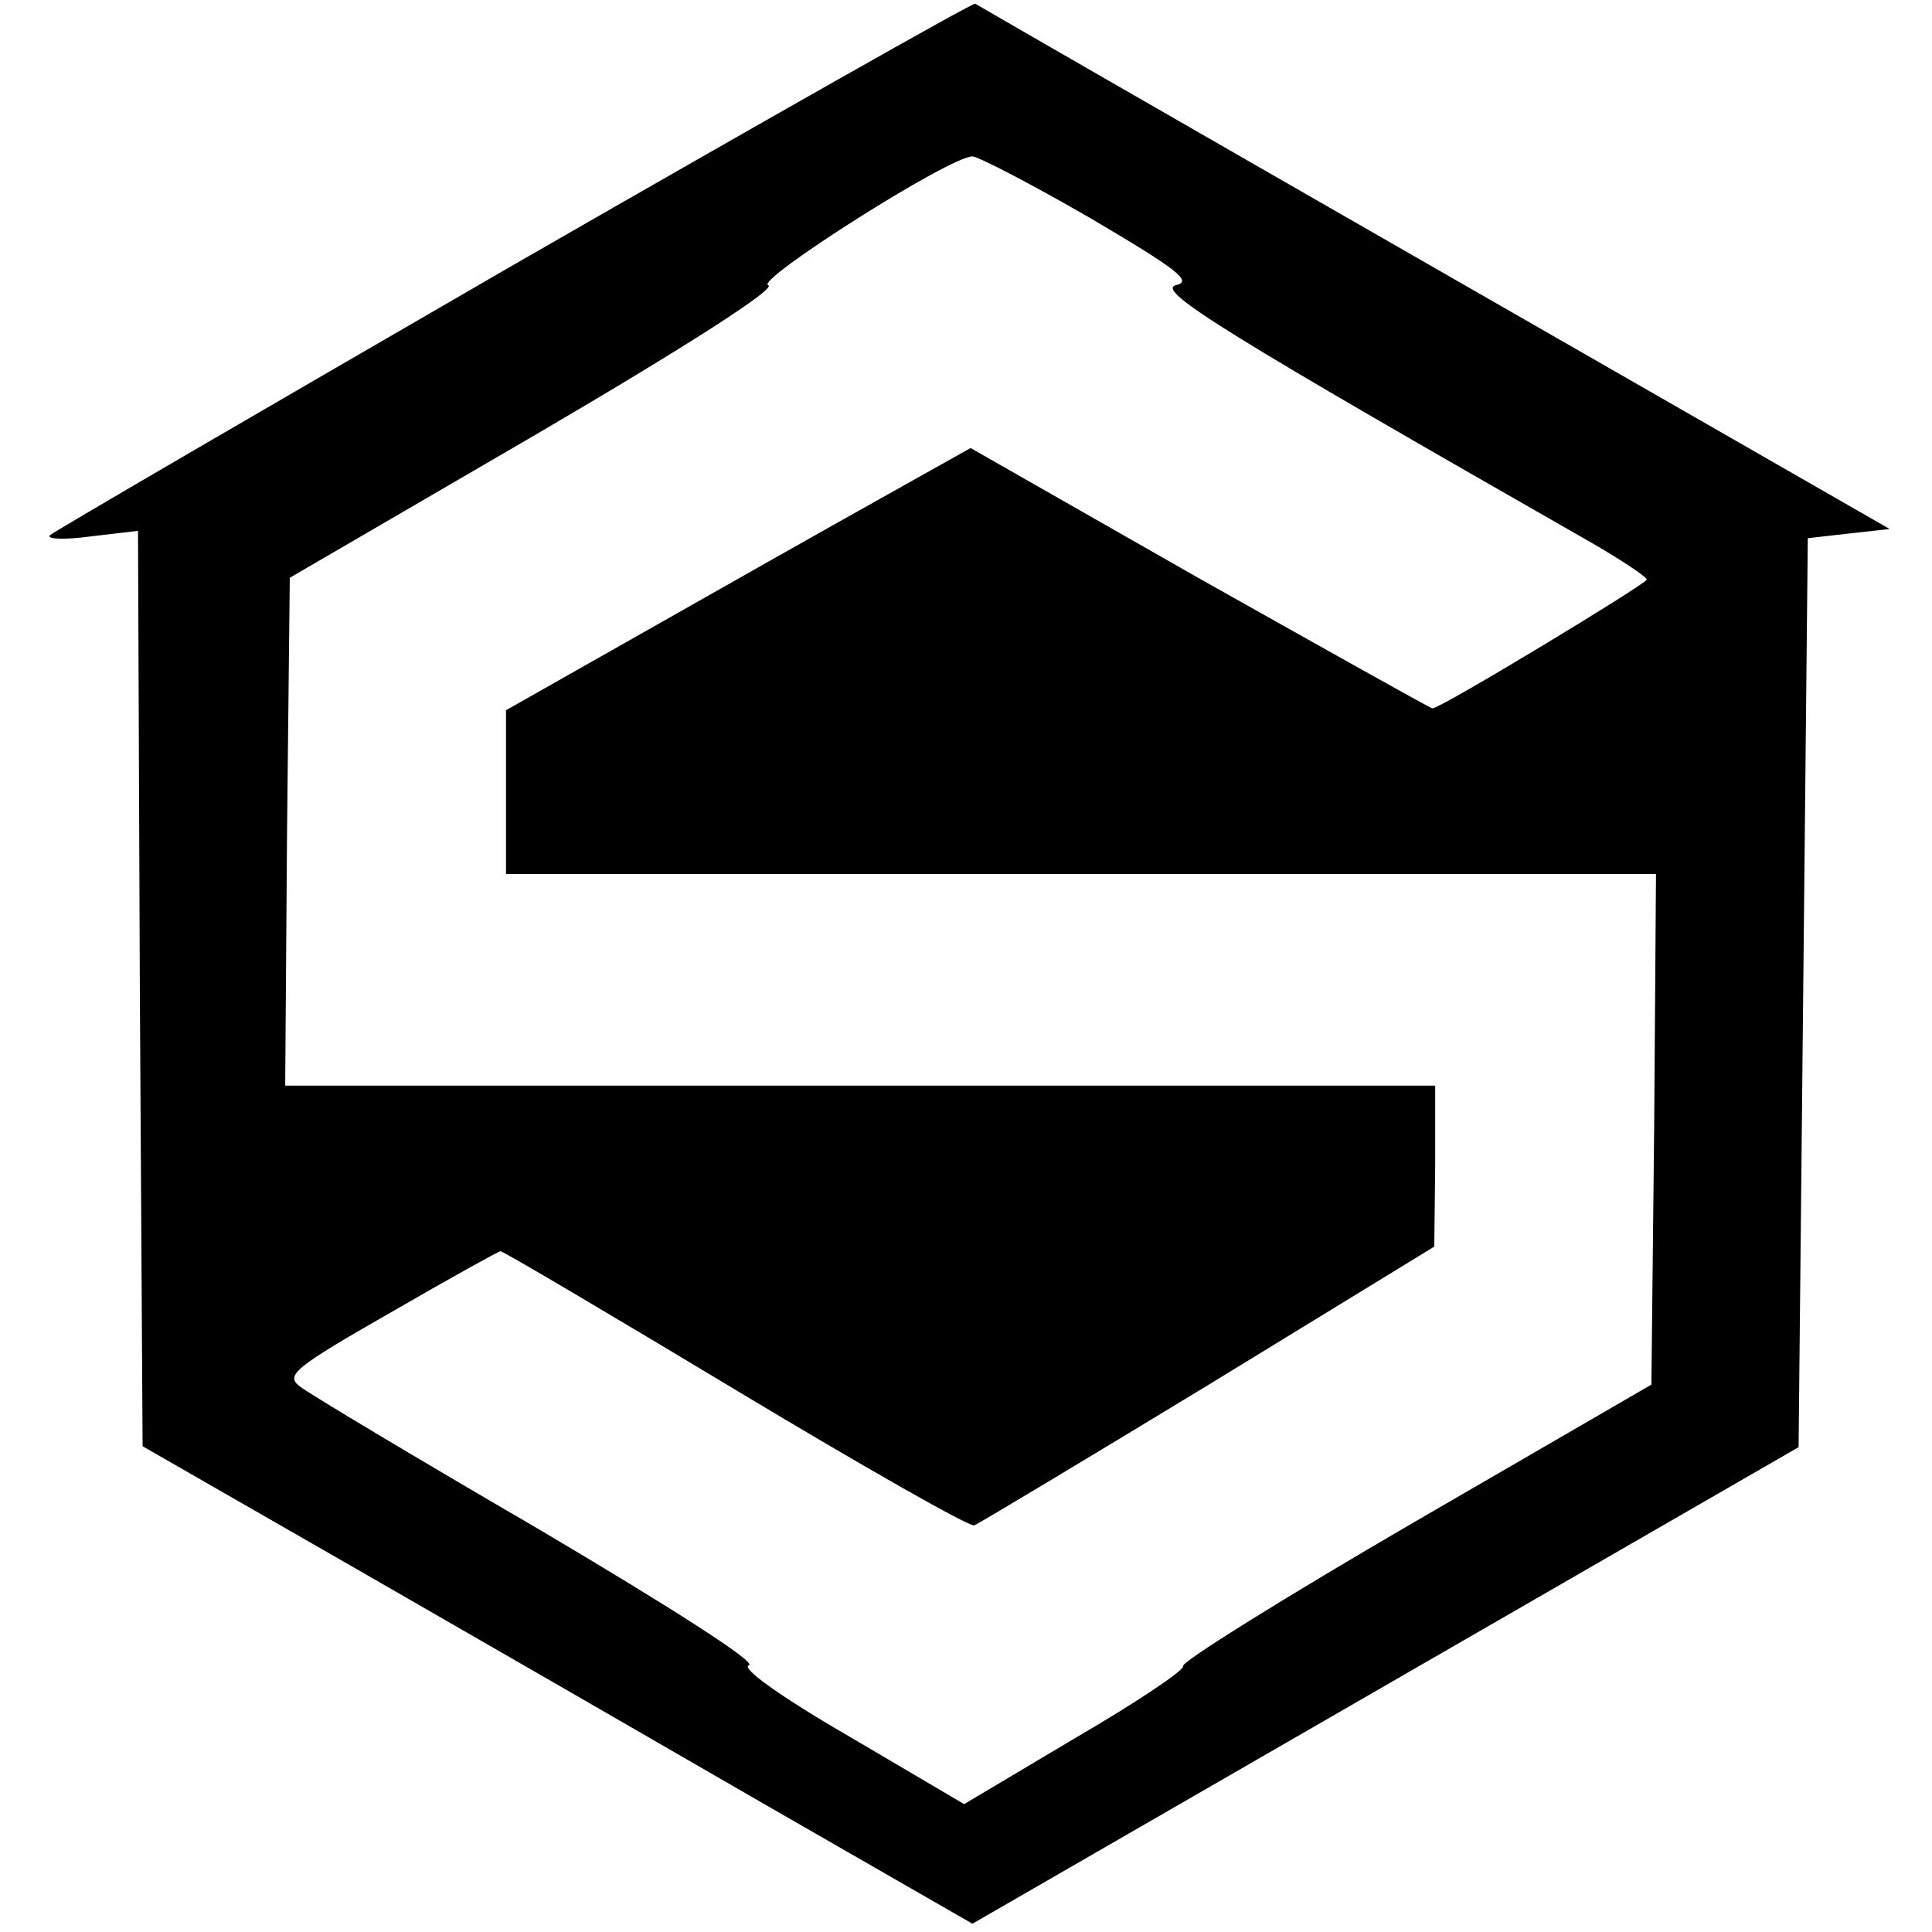
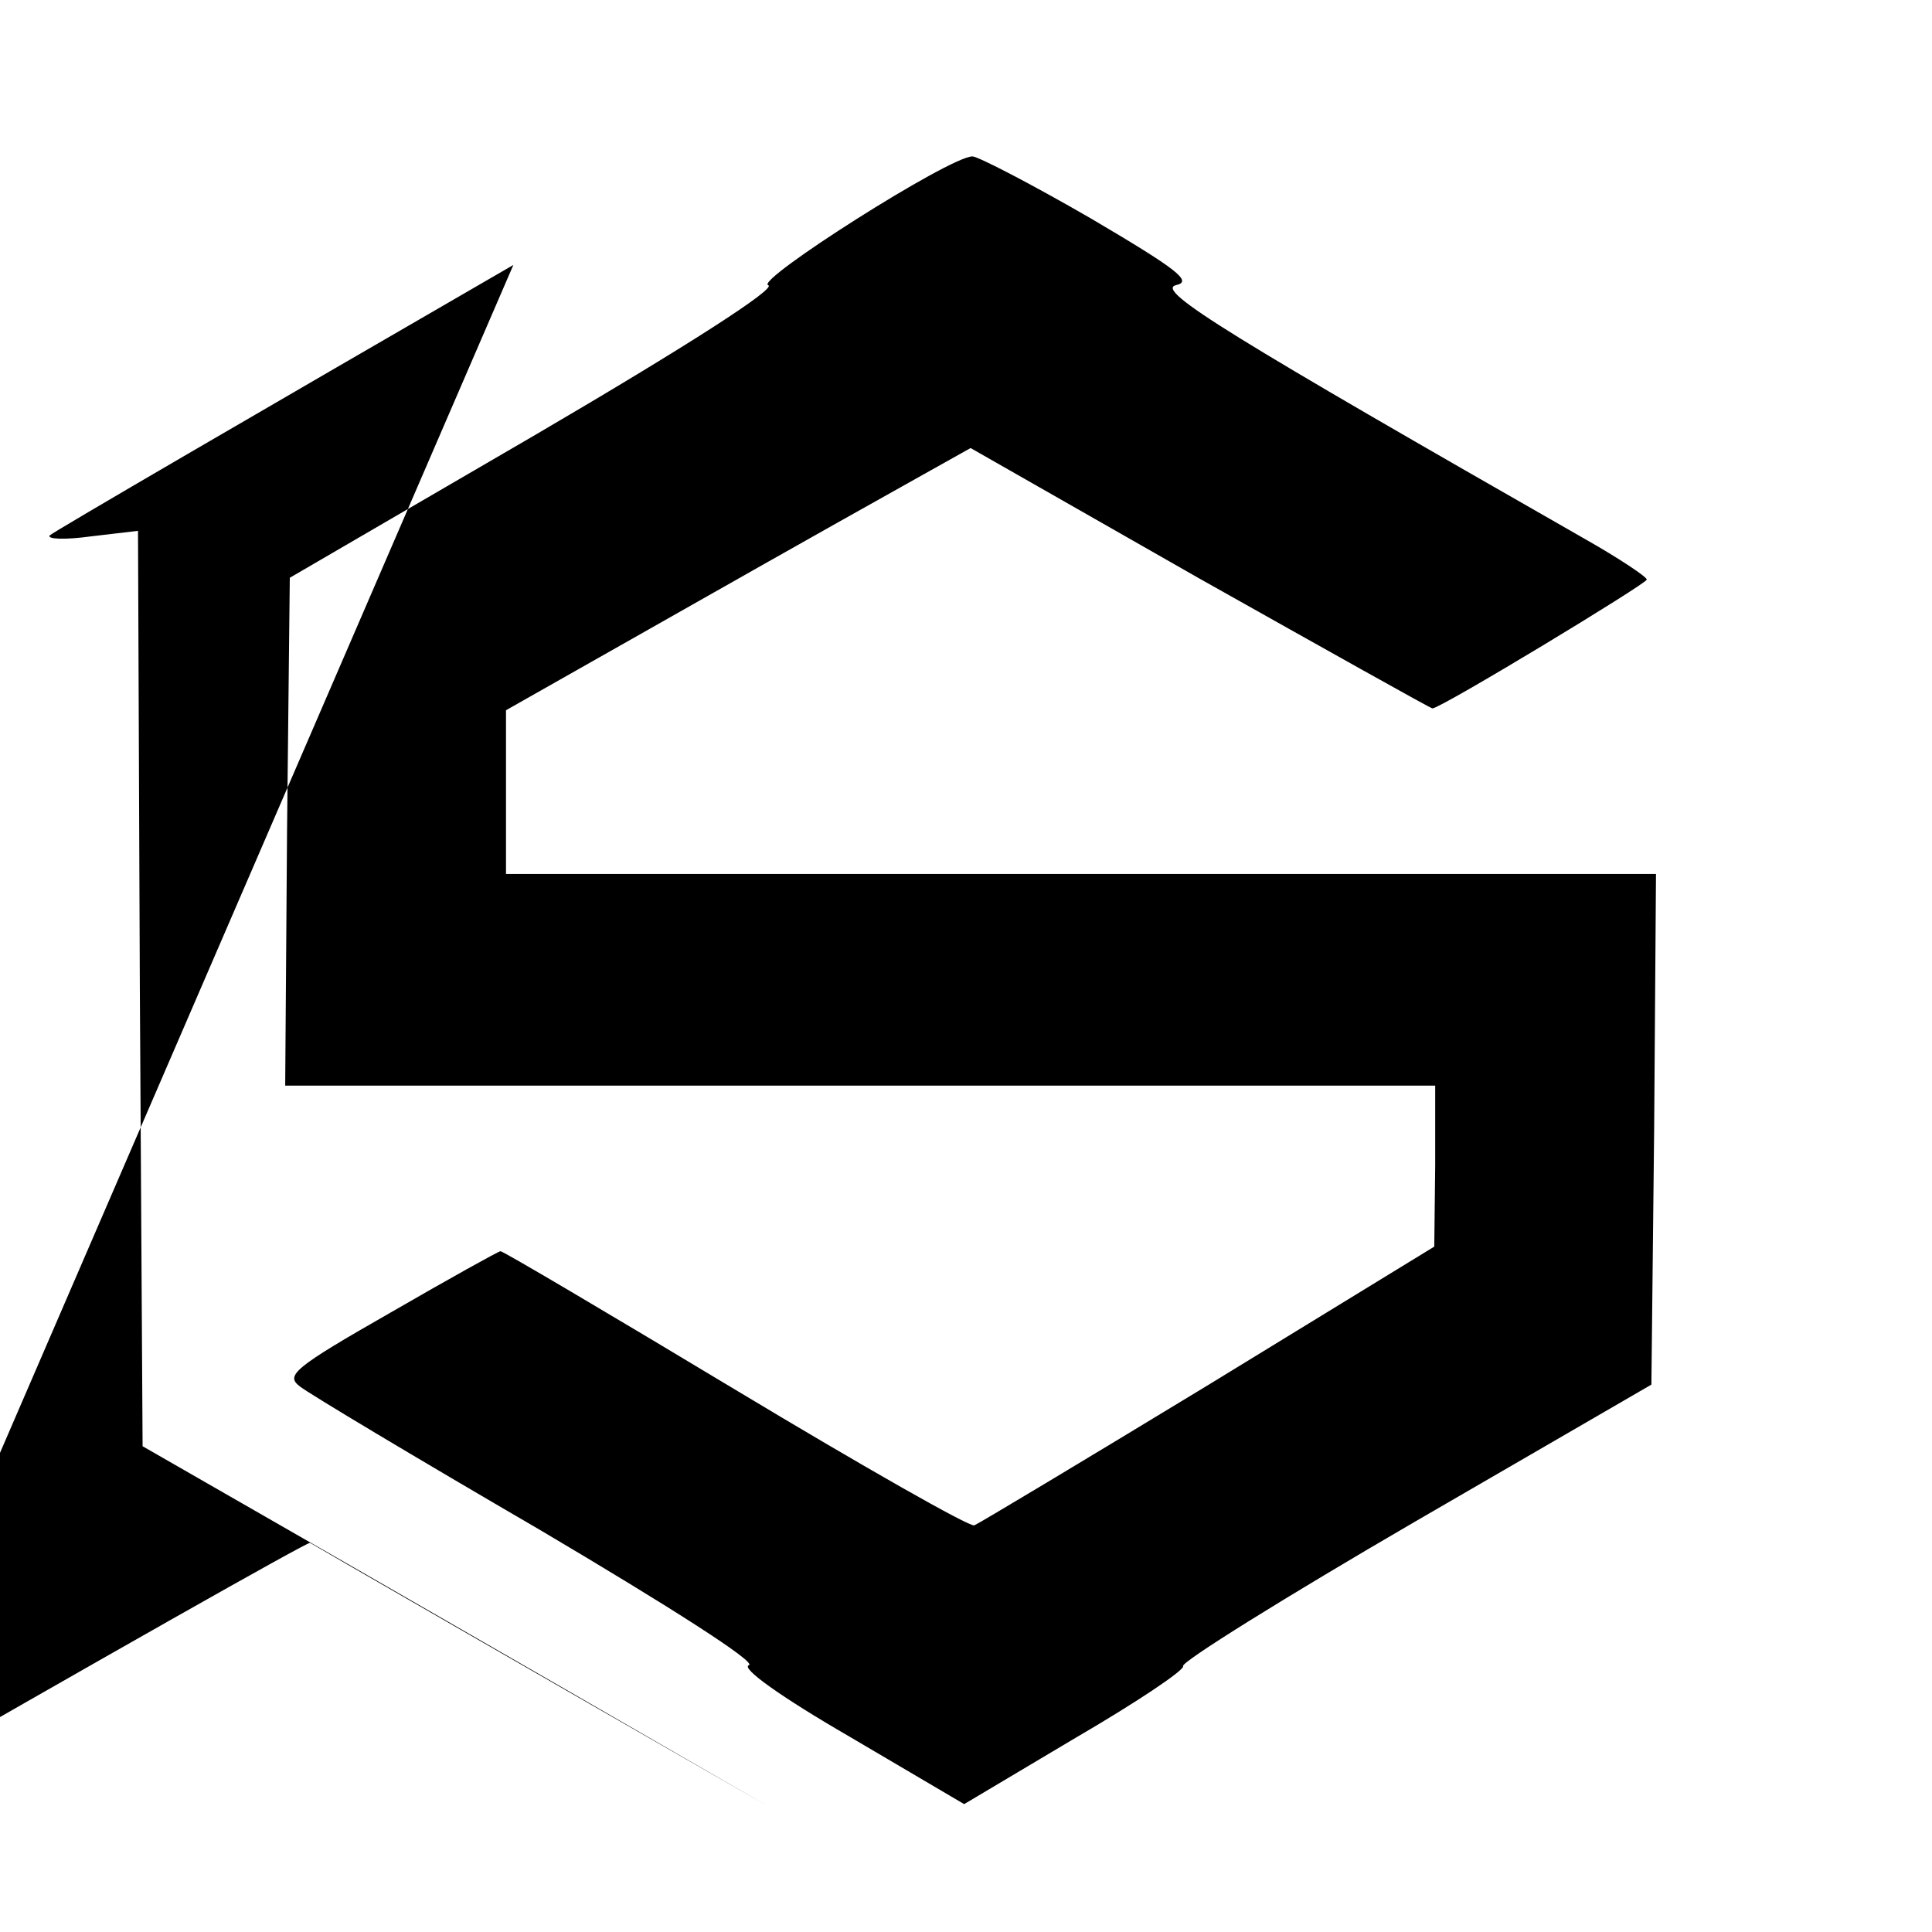
<svg xmlns="http://www.w3.org/2000/svg" version="1.0" width="210pt" height="210pt" viewBox="0 0 210 210" preserveAspectRatio="xMidYMid meet">
  <g transform="translate(0,210) scale(0.1,-0.1)" fill="#000000" stroke="none">
-     <path d="M558 1812 c-273 -158 -500 -290 -504 -294 -3 -4 16 -5 45 -1 l51 6 2 -497 3 -498 230 -132 c127 -73 330 -190 451 -260 l221 -127 449 259 449 259 5 494 5 494 44 5 45 5 -495 284 c-272 156 -496 285 -499 287 -3 1 -229 -127 -502 -284z m627 51 c95 -56 112 -69 93 -73 -22 -6 60 -56 445 -276 37 -21 67 -41 67 -44 -1 -5 -224 -140 -233 -140 -2 0 -116 64 -253 141 l-249 142 -50 -28 c-27 -15 -141 -79 -252 -142 l-203 -115 0 -89 0 -89 625 0 625 0 -2 -277 -3 -278 -257 -149 c-141 -82 -255 -153 -252 -157 2 -4 -50 -39 -117 -78 l-121 -72 -124 73 c-76 44 -119 75 -110 78 9 3 -85 63 -227 147 -134 78 -251 148 -261 156 -16 12 -7 20 98 80 64 37 118 67 120 67 3 0 118 -68 256 -151 138 -83 254 -149 259 -147 5 2 120 71 255 153 l245 150 1 88 0 87 -625 0 -625 0 2 276 3 276 268 156 c164 96 262 159 252 162 -15 5 197 140 222 140 6 0 64 -30 128 -67z" />
+     <path d="M558 1812 c-273 -158 -500 -290 -504 -294 -3 -4 16 -5 45 -1 l51 6 2 -497 3 -498 230 -132 c127 -73 330 -190 451 -260 c-272 156 -496 285 -499 287 -3 1 -229 -127 -502 -284z m627 51 c95 -56 112 -69 93 -73 -22 -6 60 -56 445 -276 37 -21 67 -41 67 -44 -1 -5 -224 -140 -233 -140 -2 0 -116 64 -253 141 l-249 142 -50 -28 c-27 -15 -141 -79 -252 -142 l-203 -115 0 -89 0 -89 625 0 625 0 -2 -277 -3 -278 -257 -149 c-141 -82 -255 -153 -252 -157 2 -4 -50 -39 -117 -78 l-121 -72 -124 73 c-76 44 -119 75 -110 78 9 3 -85 63 -227 147 -134 78 -251 148 -261 156 -16 12 -7 20 98 80 64 37 118 67 120 67 3 0 118 -68 256 -151 138 -83 254 -149 259 -147 5 2 120 71 255 153 l245 150 1 88 0 87 -625 0 -625 0 2 276 3 276 268 156 c164 96 262 159 252 162 -15 5 197 140 222 140 6 0 64 -30 128 -67z" />
  </g>
</svg>